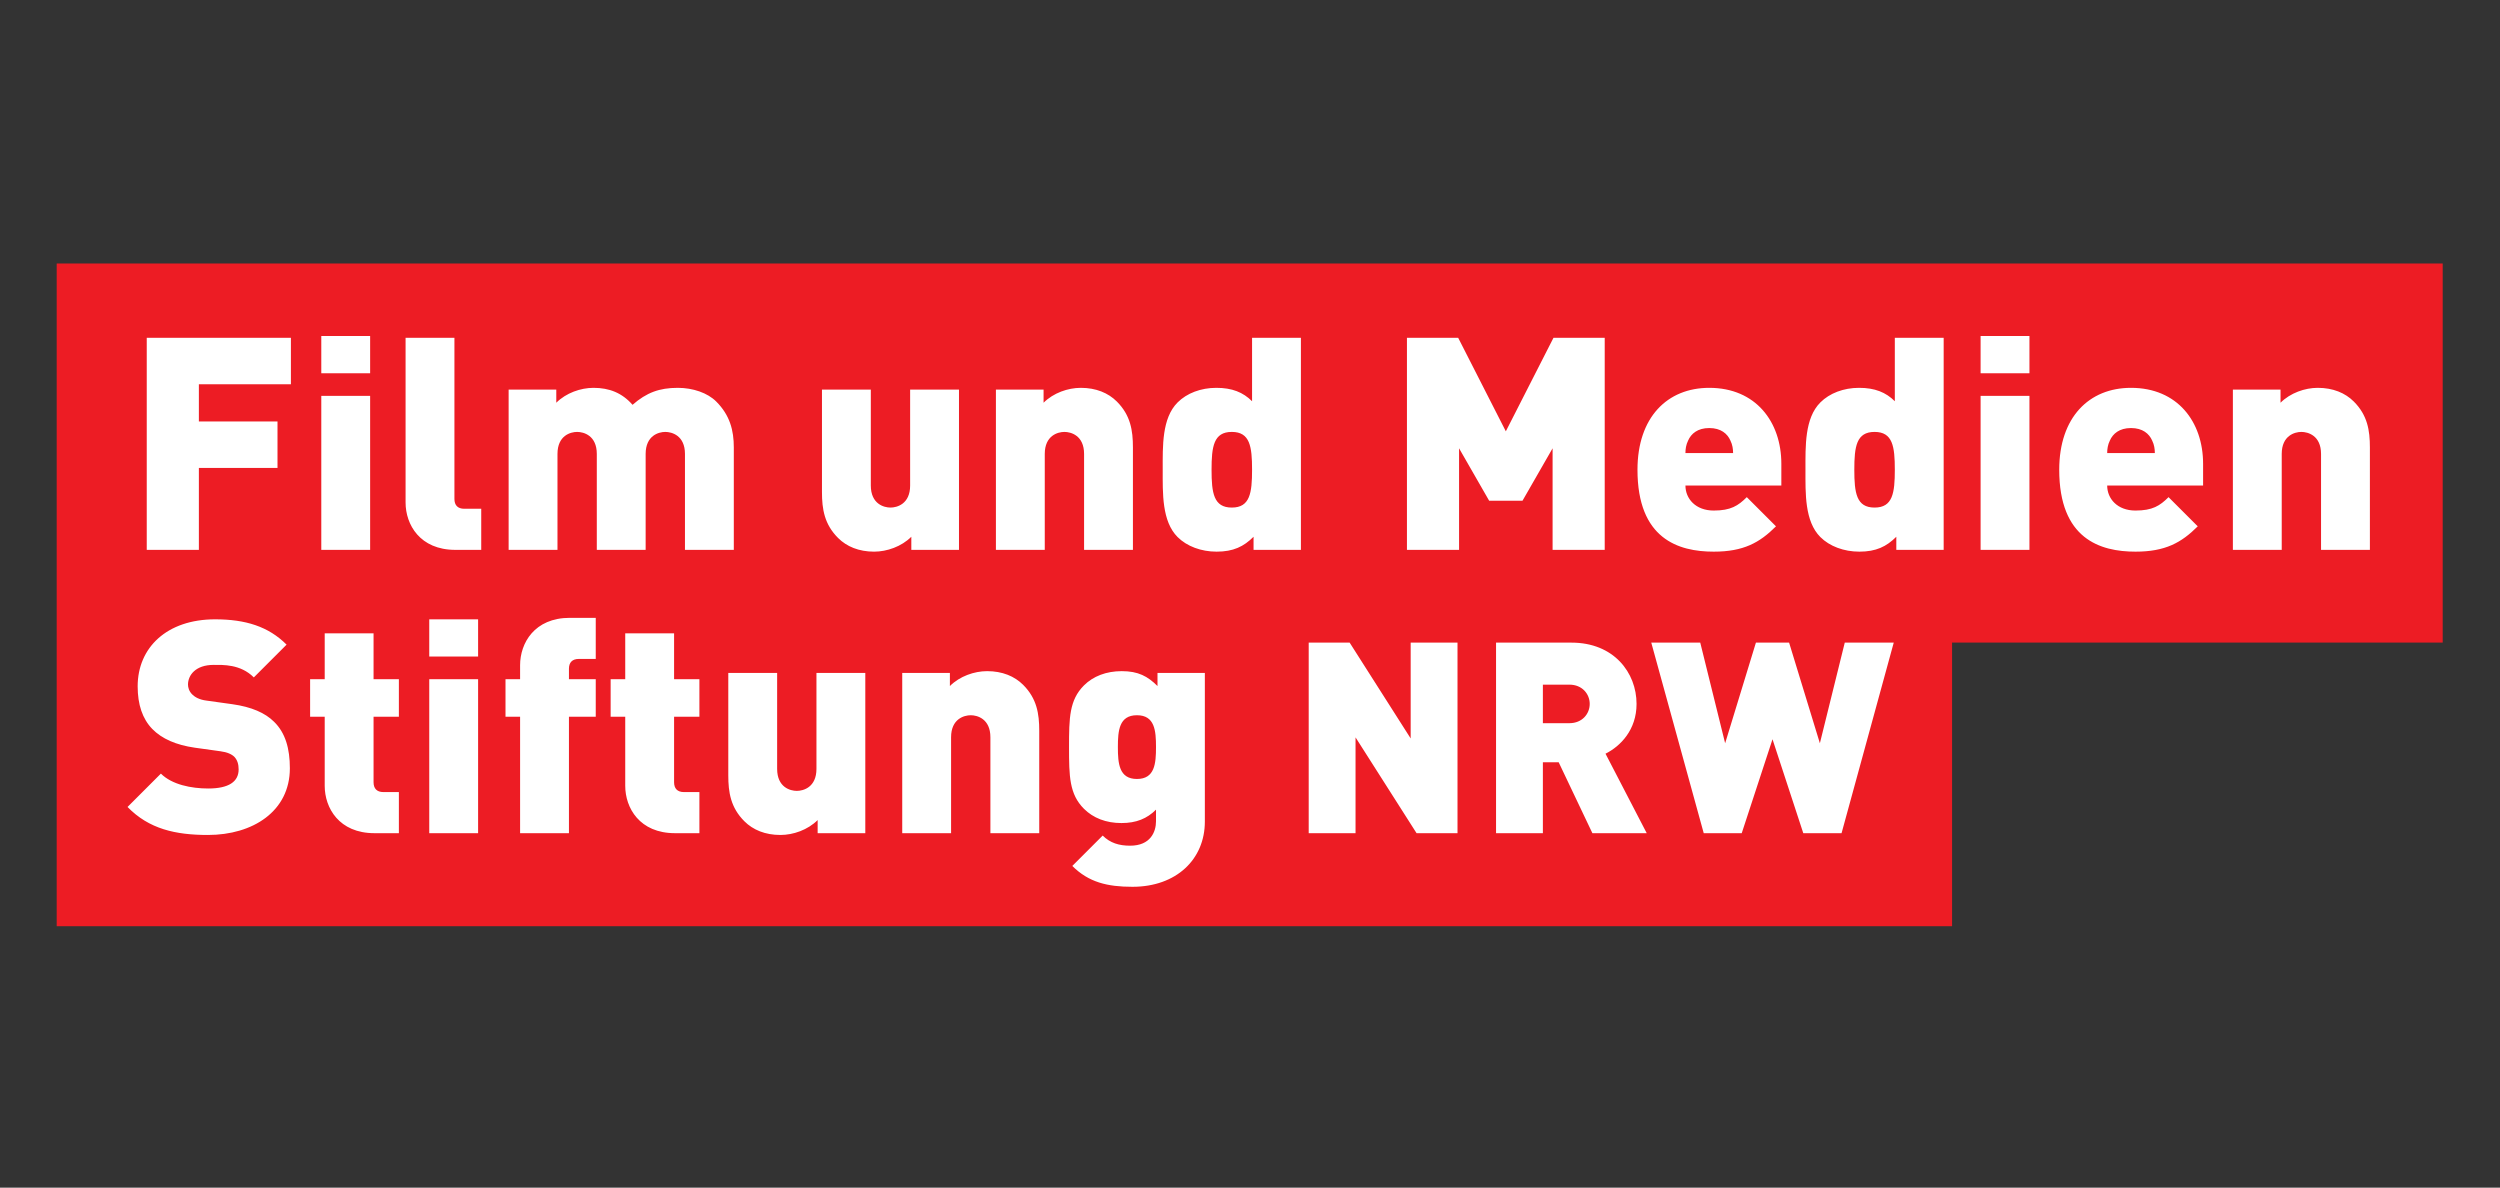
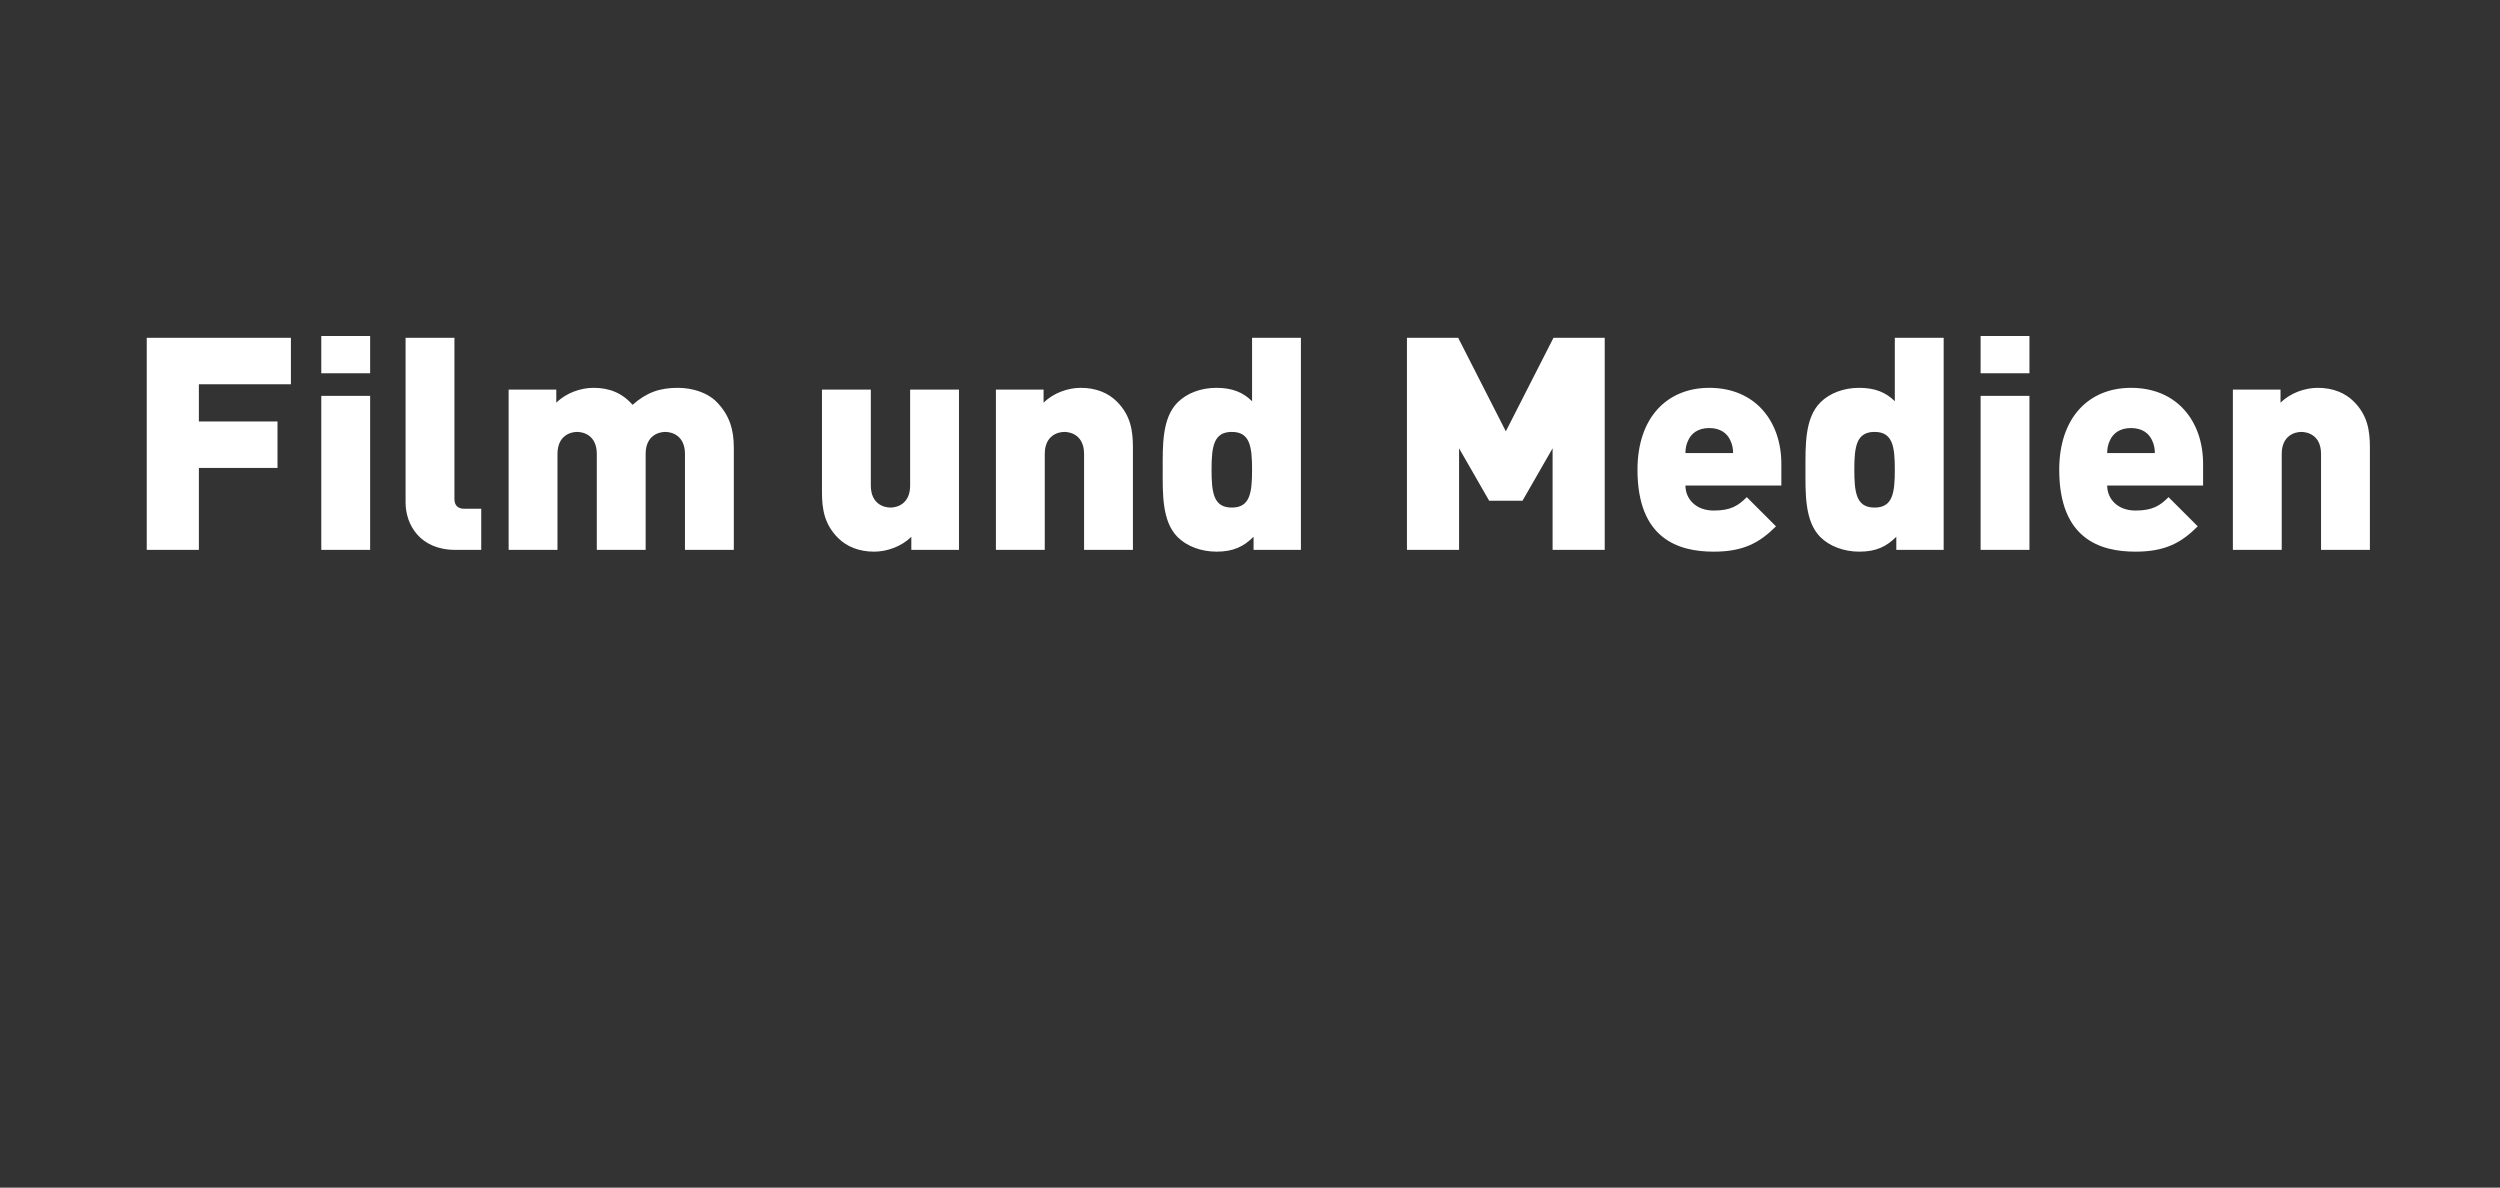
<svg xmlns="http://www.w3.org/2000/svg" width="100%" height="100%" viewBox="0 0 3509 1667" version="1.1" xml:space="preserve" style="fill-rule:evenodd;clip-rule:evenodd;stroke-linejoin:round;stroke-miterlimit:2;">
  <rect x="0" y="0" width="3509" height="1667" fill="#333333" stroke="none" />
  <g transform="matrix(4.167,0,0,4.167,0,-408.333)">
-     <path d="M822.792,314.434L822.792,186.747L19.098,186.747L19.098,409.976L657.531,409.976L657.531,314.434L822.792,314.434Z" style="fill:rgb(237,28,36);fill-rule:nonzero;" />
-     <path d="M97.637,356.767C97.637,350.146 96.132,344.828 92.319,341.116C89.309,338.106 84.694,336.1 78.273,335.197L69.645,333.993C67.137,333.692 65.632,332.789 64.729,331.886C63.626,330.782 63.325,329.478 63.325,328.575C63.325,325.465 65.833,321.953 71.953,321.953C75.063,321.953 80.982,321.652 85.497,326.167L96.533,315.131C90.413,309.011 82.688,306.603 72.454,306.603C56.201,306.603 46.369,316.134 46.369,329.177C46.369,335.297 47.974,340.113 51.285,343.524C54.496,346.835 59.311,348.942 65.632,349.845L74.26,351.048C76.568,351.349 78.073,352.052 78.976,352.955C79.979,354.058 80.38,355.463 80.38,357.169C80.38,361.282 77.069,363.59 70.147,363.59C64.428,363.59 57.907,362.285 54.195,358.573L42.958,369.81C50.182,377.234 59.111,379.241 70.047,379.241C85.096,379.241 97.637,371.315 97.637,356.767ZM134.356,378.639L134.356,364.793L129.139,364.793C126.932,364.793 125.828,363.59 125.828,361.483L125.828,339.41L134.356,339.41L134.356,326.769L125.828,326.769L125.828,311.319L109.374,311.319L109.374,326.769L104.458,326.769L104.458,339.41L109.374,339.41L109.374,362.687C109.374,370.111 114.19,378.639 126.129,378.639L134.356,378.639ZM161.042,319.144L161.042,306.603L144.589,306.603L144.589,319.144L161.042,319.144ZM161.042,378.639L161.042,326.769L144.589,326.769L144.589,378.639L161.042,378.639ZM200.671,339.41L200.671,326.769L191.642,326.769L191.642,323.258C191.642,321.151 192.745,319.947 194.953,319.947L200.671,319.947L200.671,306.102L191.943,306.102C180.004,306.102 175.188,314.629 175.188,322.054L175.188,326.769L170.272,326.769L170.272,339.41L175.188,339.41L175.188,378.639L191.642,378.639L191.642,339.41L200.671,339.41ZM235.584,378.639L235.584,364.793L230.367,364.793C228.16,364.793 227.056,363.59 227.056,361.483L227.056,339.41L235.584,339.41L235.584,326.769L227.056,326.769L227.056,311.319L210.602,311.319L210.602,326.769L205.686,326.769L205.686,339.41L210.602,339.41L210.602,362.687C210.602,370.111 215.418,378.639 227.357,378.639L235.584,378.639ZM291.466,378.639L291.466,324.662L275.012,324.662L275.012,356.968C275.012,363.188 270.598,364.392 268.39,364.392C266.183,364.392 261.769,363.188 261.769,356.968L261.769,324.662L245.315,324.662L245.315,359.175C245.315,364.894 246.118,370.01 250.733,374.626C253.642,377.535 257.756,379.241 262.872,379.241C267.187,379.241 272.103,377.535 275.413,374.224L275.413,378.639L291.466,378.639ZM350.057,378.639L350.057,344.126C350.057,338.407 349.254,333.29 344.639,328.675C341.73,325.766 337.616,324.06 332.5,324.06C328.185,324.06 323.269,325.766 319.959,329.077L319.959,324.662L303.906,324.662L303.906,378.639L320.36,378.639L320.36,346.333C320.36,340.113 324.774,338.909 326.982,338.909C329.189,338.909 333.603,340.113 333.603,346.333L333.603,378.639L350.057,378.639ZM405.839,374.726L405.839,324.662L389.887,324.662L389.887,329.077C386.576,325.766 383.365,324.06 377.847,324.06C372.63,324.06 368.216,325.766 365.106,328.876C360.19,333.792 360.089,339.812 360.089,349.644C360.089,359.476 360.19,365.496 365.106,370.412C368.216,373.522 372.53,375.228 377.747,375.228C382.763,375.228 386.375,373.723 389.385,370.713L389.385,374.626C389.385,378.137 387.579,382.852 380.656,382.852C376.944,382.852 373.935,381.95 371.426,379.441L361.193,389.675C366.711,395.193 373.032,396.698 381.459,396.698C396.207,396.698 405.839,387.468 405.839,374.726ZM389.385,349.644C389.385,355.162 388.984,360.379 382.964,360.379C376.944,360.379 376.543,355.162 376.543,349.644C376.543,344.126 376.944,338.909 382.964,338.909C388.984,338.909 389.385,344.126 389.385,349.644ZM490.942,378.639L490.942,314.453L475.167,314.453L475.167,346.726L454.613,314.453L440.82,314.453L440.82,378.639L456.596,378.639L456.596,346.366L477.15,378.639L490.942,378.639ZM554.677,378.639L540.794,351.865C545.842,349.341 551.251,343.841 551.251,335.097C551.251,324.55 543.589,314.453 529.345,314.453L503.924,314.453L503.924,378.639L519.698,378.639L519.698,354.749L525.018,354.749L536.377,378.639L554.677,378.639ZM535.475,335.097C535.475,338.433 532.951,341.588 528.624,341.588L519.698,341.588L519.698,328.606L528.624,328.606C532.951,328.606 535.475,331.762 535.475,335.097ZM637.883,314.453L621.386,314.453L613.002,348.349L602.635,314.453L591.457,314.453L581.09,348.349L572.706,314.453L556.209,314.453L573.878,378.639L586.679,378.639L597.046,346.997L607.413,378.639L620.304,378.639L637.883,314.453Z" style="fill:white;fill-rule:nonzero;" />
    <path d="M97.989,227.425L97.989,211.774L49.43,211.774L49.43,283.208L66.987,283.208L66.987,255.618L93.474,255.618L93.474,239.966L66.987,239.966L66.987,227.425L97.989,227.425ZM124.676,223.713L124.676,211.172L108.222,211.172L108.222,223.713L124.676,223.713ZM124.676,283.208L124.676,231.338L108.222,231.338L108.222,283.208L124.676,283.208ZM162.097,283.208L162.097,269.363L156.379,269.363C154.172,269.363 153.068,268.159 153.068,266.052L153.068,211.774L136.614,211.774L136.614,267.256C136.614,274.68 141.43,283.208 153.369,283.208L162.097,283.208ZM247.174,283.208L247.174,248.695C247.174,242.976 245.87,237.86 241.255,233.244C238.346,230.335 233.43,228.629 228.313,228.629C222.092,228.629 217.778,230.235 213.063,234.348C209.551,230.335 205.237,228.629 199.92,228.629C195.606,228.629 190.69,230.335 187.379,233.646L187.379,229.231L171.326,229.231L171.326,283.208L187.78,283.208L187.78,250.902C187.78,244.682 192.195,243.478 194.402,243.478C196.609,243.478 201.024,244.682 201.024,250.902L201.024,283.208L217.477,283.208L217.477,250.902C217.477,244.682 221.892,243.478 224.099,243.478C226.306,243.478 230.721,244.682 230.721,250.902L230.721,283.208L247.174,283.208ZM323.021,283.208L323.021,229.231L306.567,229.231L306.567,261.537C306.567,267.757 302.153,268.961 299.945,268.961C297.738,268.961 293.324,267.757 293.324,261.537L293.324,229.231L276.87,229.231L276.87,263.744C276.87,269.463 277.673,274.58 282.288,279.195C285.197,282.104 289.311,283.81 294.427,283.81C298.742,283.81 303.658,282.104 306.968,278.793L306.968,283.208L323.021,283.208ZM381.612,283.208L381.612,248.695C381.612,242.976 380.809,237.86 376.194,233.244C373.285,230.335 369.171,228.629 364.055,228.629C359.74,228.629 354.824,230.335 351.514,233.646L351.514,229.231L335.461,229.231L335.461,283.208L351.915,283.208L351.915,250.902C351.915,244.682 356.329,243.478 358.536,243.478C360.744,243.478 365.158,244.682 365.158,250.902L365.158,283.208L381.612,283.208ZM438.196,283.208L438.196,211.774L421.743,211.774L421.743,233.144C418.733,230.134 415.021,228.629 409.703,228.629C404.486,228.629 399.771,230.435 396.661,233.545C391.343,238.863 391.644,248.294 391.644,256.22C391.644,264.145 391.343,273.576 396.661,278.894C399.771,282.004 404.587,283.81 409.804,283.81C415.422,283.81 418.933,282.104 422.244,278.793L422.244,283.208L438.196,283.208ZM421.743,256.22C421.743,264.045 421.04,268.961 414.92,268.961C408.8,268.961 408.098,264.045 408.098,256.22C408.098,248.394 408.8,243.478 414.92,243.478C421.04,243.478 421.743,248.394 421.743,256.22ZM540.528,283.208L540.528,211.774L523.271,211.774L507.219,243.277L491.167,211.774L473.91,211.774L473.91,283.208L491.468,283.208L491.468,248.996L501.601,266.654L512.836,266.654L522.971,248.996L522.971,283.208L540.528,283.208ZM600.022,261.537L600.022,254.213C600.022,240.067 591.394,228.629 575.743,228.629C561.597,228.629 551.564,238.562 551.564,256.22C551.564,279.496 565.309,283.81 577.248,283.81C587.281,283.81 592.698,280.8 598.216,275.282L588.384,265.45C585.475,268.359 582.967,269.965 577.248,269.965C571.128,269.965 567.717,265.951 567.717,261.537L600.022,261.537ZM583.769,250.601L567.717,250.601C567.717,249.297 567.917,247.792 568.62,246.387C569.623,244.08 571.83,242.174 575.743,242.174C579.656,242.174 581.863,244.08 582.866,246.387C583.569,247.792 583.769,249.297 583.769,250.601ZM654.7,283.208L654.7,211.774L638.246,211.774L638.246,233.144C635.237,230.134 631.524,228.629 626.207,228.629C620.99,228.629 616.275,230.435 613.164,233.545C607.847,238.863 608.148,248.294 608.148,256.22C608.148,264.145 607.847,273.576 613.164,278.894C616.275,282.004 621.09,283.81 626.307,283.81C631.926,283.81 635.437,282.104 638.748,278.793L638.748,283.208L654.7,283.208ZM638.246,256.22C638.246,264.045 637.544,268.961 631.424,268.961C625.304,268.961 624.602,264.045 624.602,256.22C624.602,248.394 625.304,243.478 631.424,243.478C637.544,243.478 638.246,248.394 638.246,256.22ZM683.593,223.713L683.593,211.172L667.139,211.172L667.139,223.713L683.593,223.713ZM683.593,283.208L683.593,231.338L667.139,231.338L667.139,283.208L683.593,283.208ZM742.084,261.537L742.084,254.213C742.084,240.067 733.456,228.629 717.804,228.629C703.658,228.629 693.625,238.562 693.625,256.22C693.625,279.496 707.37,283.81 719.309,283.81C729.342,283.81 734.76,280.8 740.278,275.282L730.446,265.45C727.536,268.359 725.028,269.965 719.309,269.965C713.189,269.965 709.778,265.951 709.778,261.537L742.084,261.537ZM725.831,250.601L709.778,250.601C709.778,249.297 709.979,247.792 710.681,246.387C711.684,244.08 713.892,242.174 717.804,242.174C721.717,242.174 723.924,244.08 724.928,246.387C725.63,247.792 725.831,249.297 725.831,250.601ZM798.267,283.208L798.267,248.695C798.267,242.976 797.464,237.86 792.849,233.244C789.939,230.335 785.826,228.629 780.709,228.629C776.395,228.629 771.479,230.335 768.168,233.646L768.168,229.231L752.116,229.231L752.116,283.208L768.569,283.208L768.569,250.902C768.569,244.682 772.984,243.478 775.191,243.478C777.398,243.478 781.813,244.682 781.813,250.902L781.813,283.208L798.267,283.208Z" style="fill:white;fill-rule:nonzero;" />
  </g>
</svg>